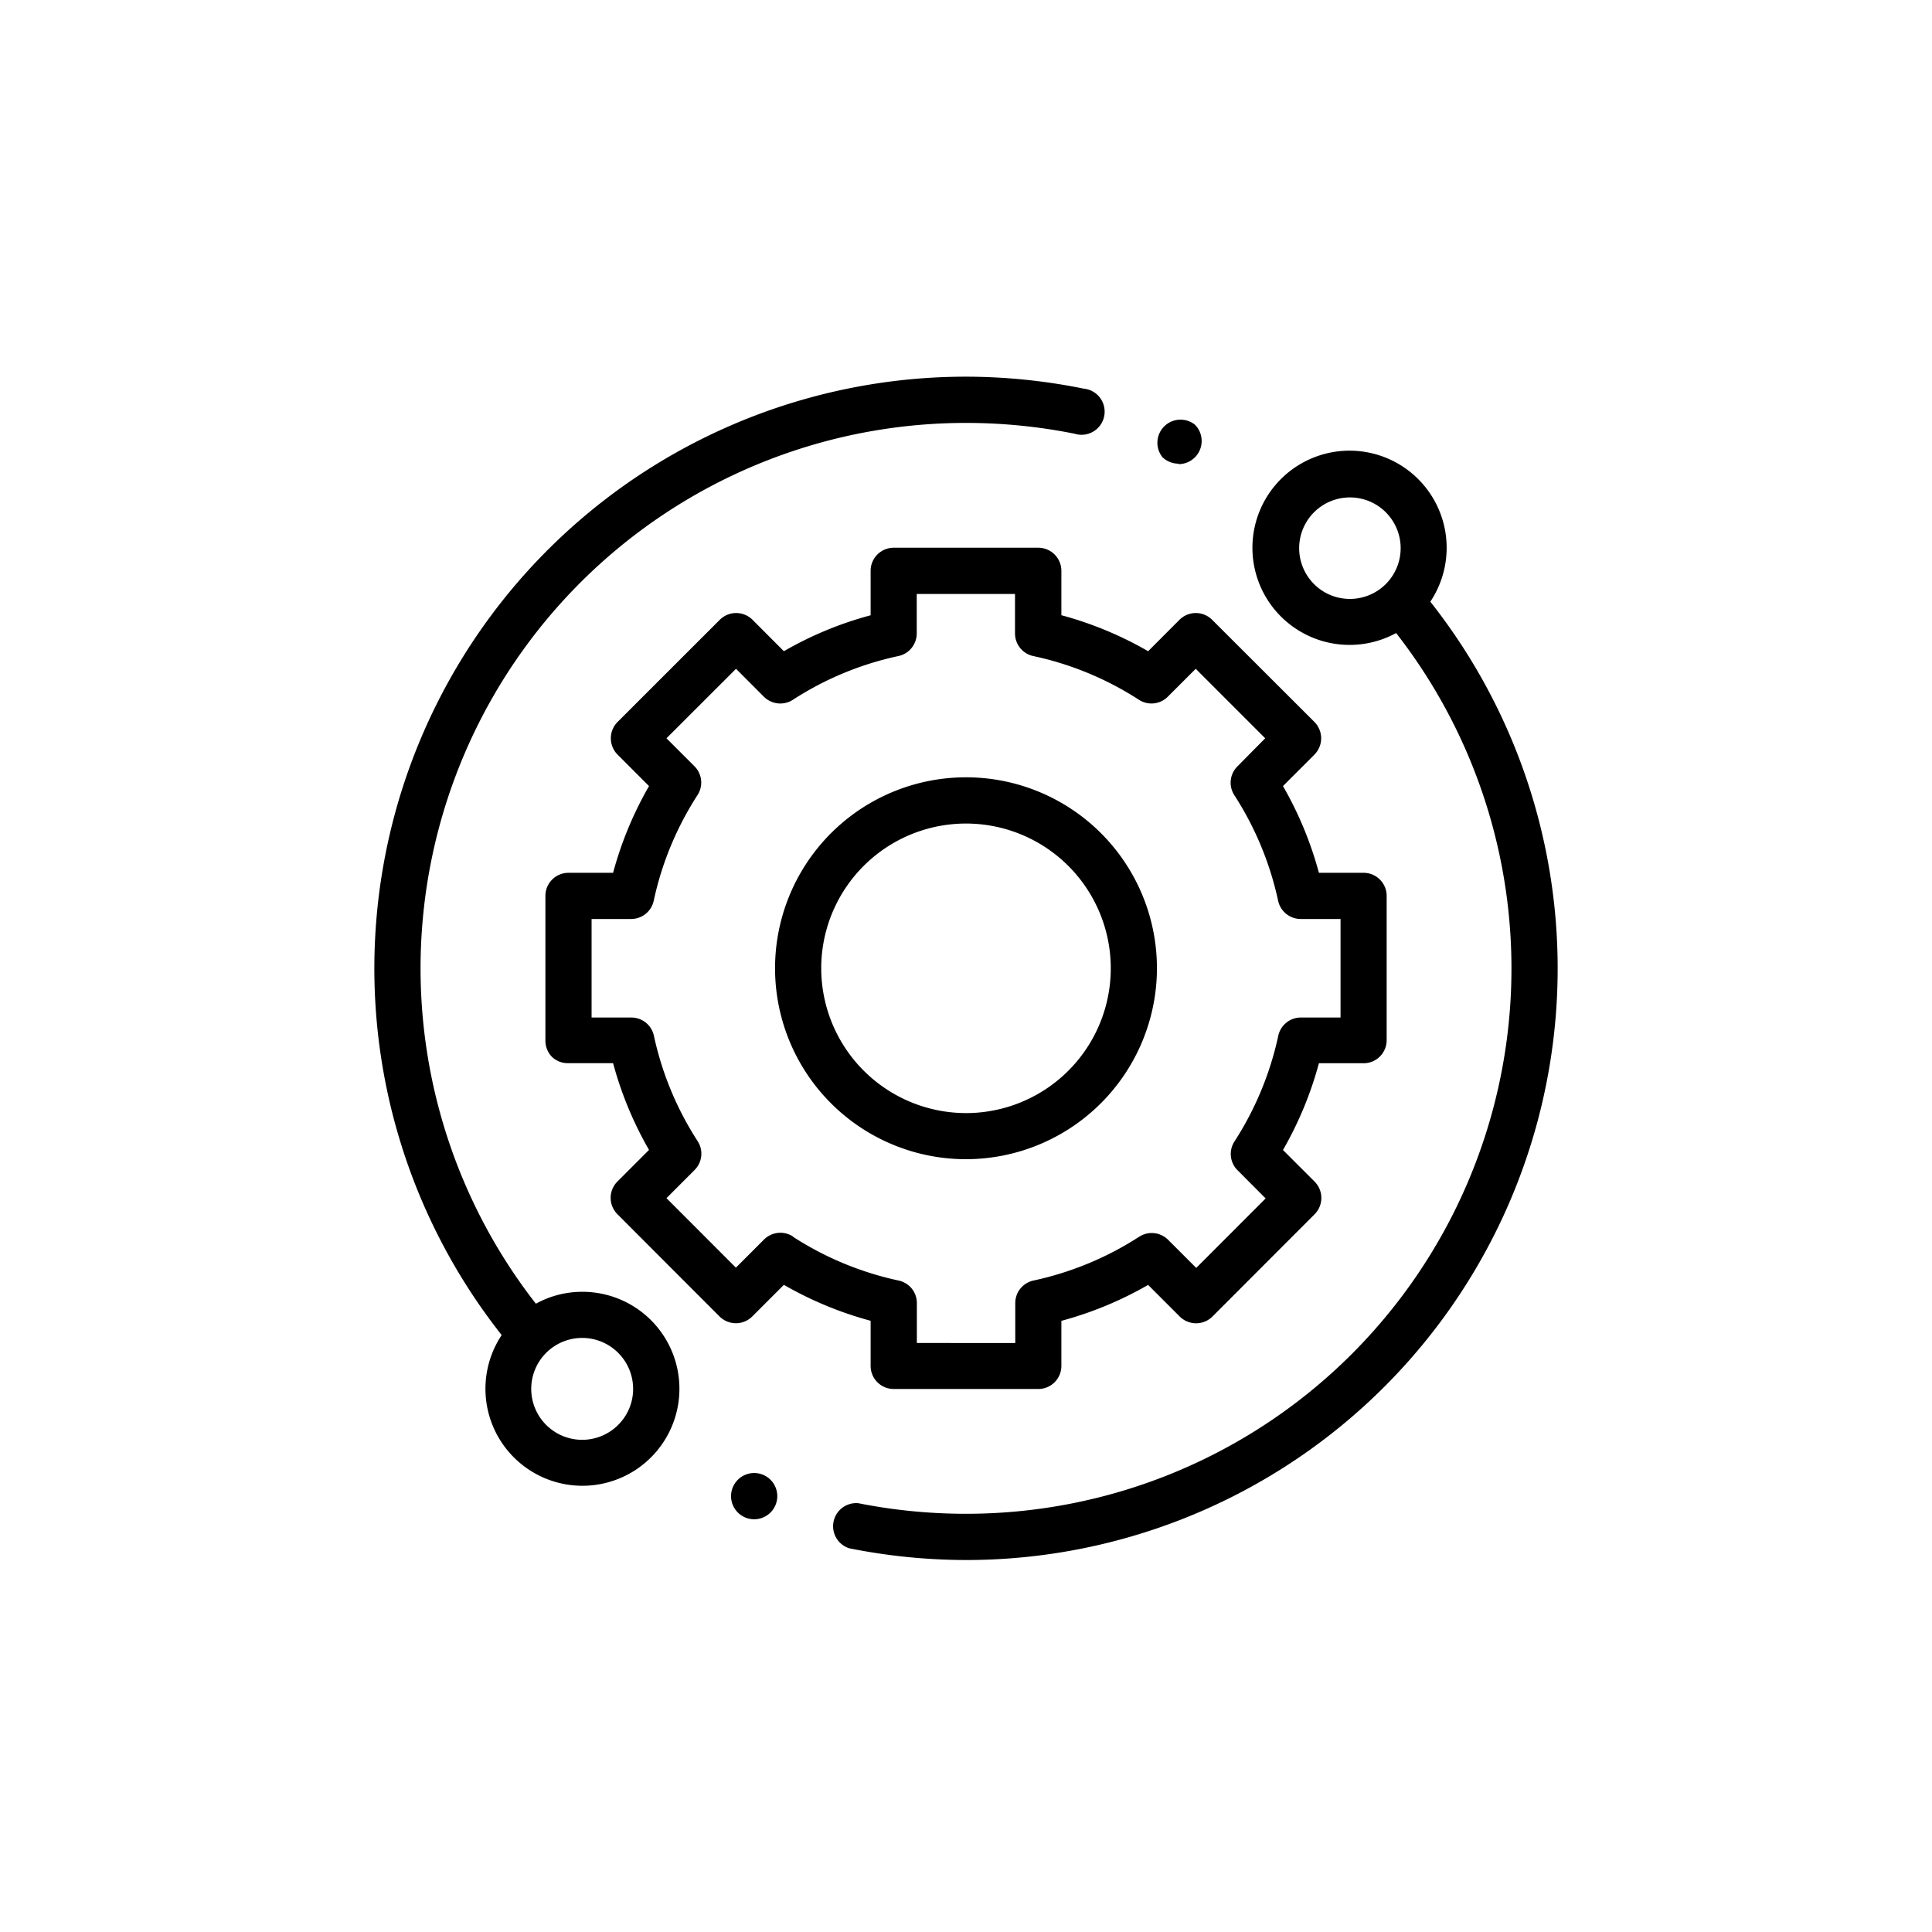
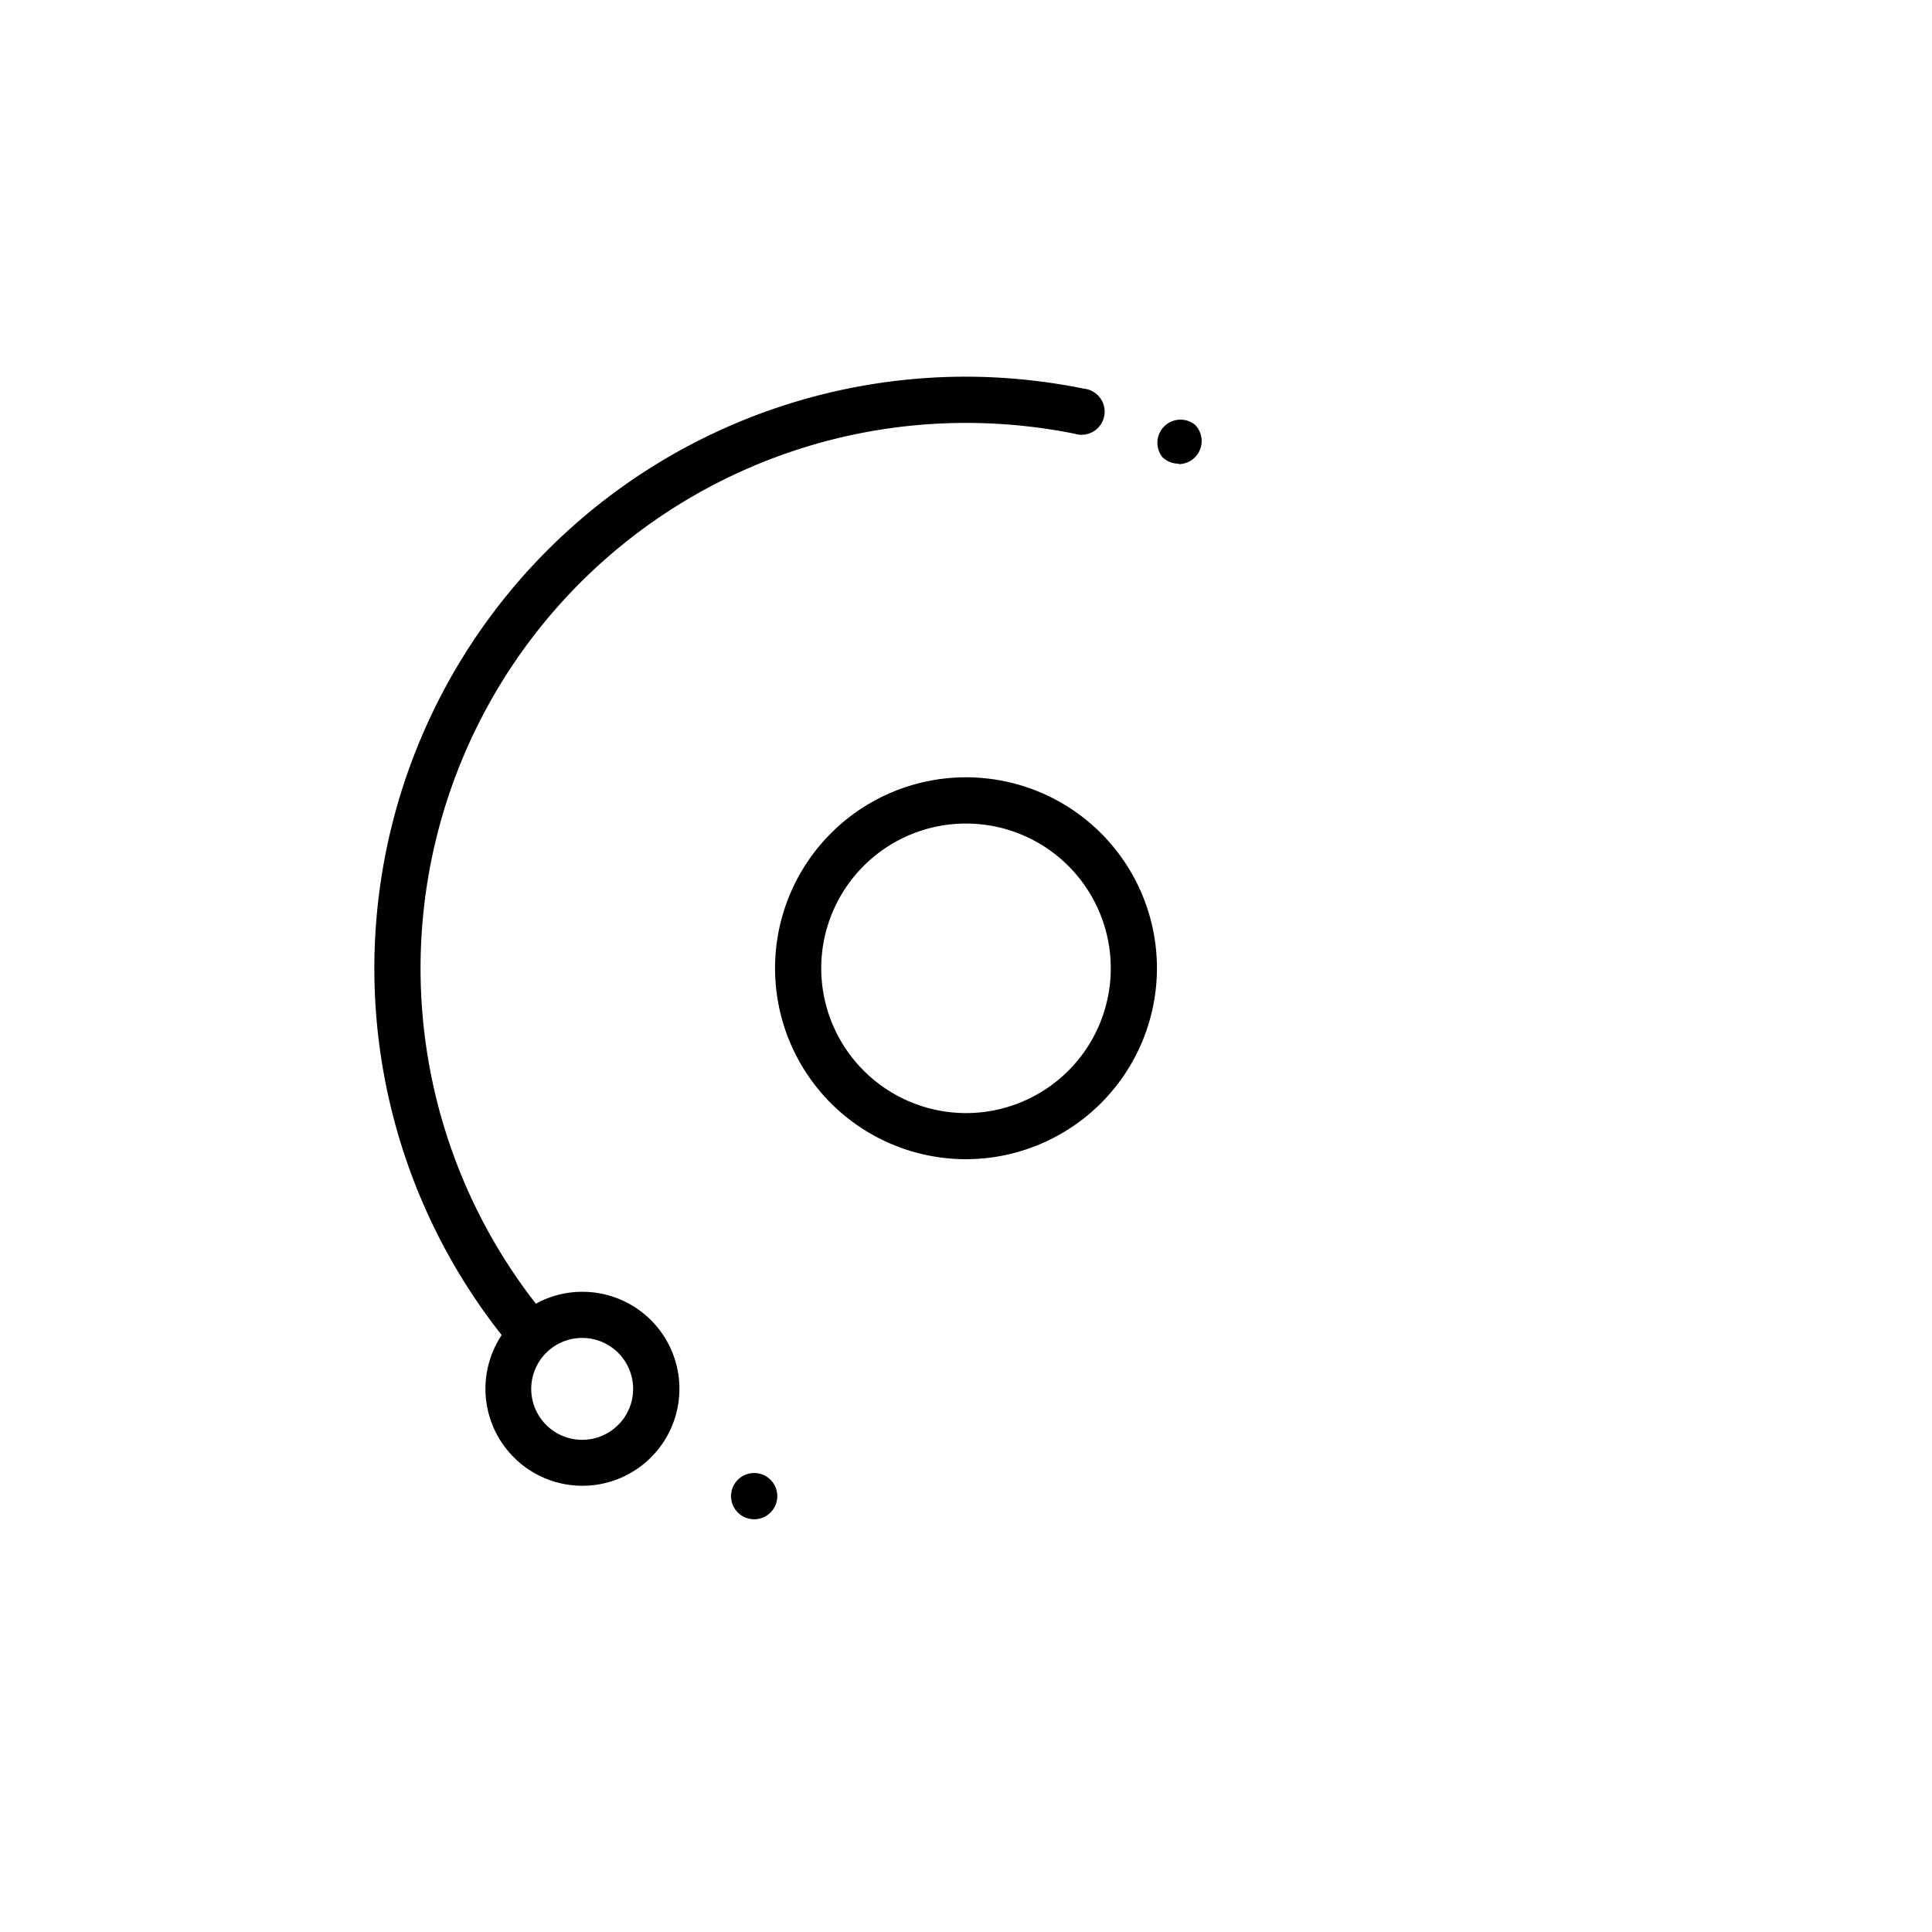
<svg xmlns="http://www.w3.org/2000/svg" id="Layer_1" data-name="Layer 1" viewBox="0 0 300 300">
  <title>icons</title>
  <path d="M90.44,200.59a14.9,14.9,0,0,0-7.23,1.85A84.69,84.69,0,0,1,150,65.67a85.72,85.72,0,0,1,16.87,1.68,3.59,3.59,0,1,0,1.42-7A92.47,92.47,0,0,0,150,58.49,91.88,91.88,0,0,0,77.9,207.31a15.06,15.06,0,1,0,12.54-6.72ZM96,221.25a7.91,7.91,0,1,1,2.31-5.58A7.86,7.86,0,0,1,96,221.25Zm0,0" />
-   <path d="M222.1,93.43a15.08,15.08,0,1,0-23.2,2.3,15.1,15.1,0,0,0,17.89,2.57A84.68,84.68,0,0,1,150,235.06a85.68,85.68,0,0,1-16.71-1.64,3.59,3.59,0,0,0-1.41,7A93.08,93.08,0,0,0,150,242.24,91.87,91.87,0,0,0,222.1,93.43ZM204,90.65A7.88,7.88,0,1,1,209.56,93,7.84,7.84,0,0,1,204,90.65Zm0,0" />
-   <path d="M135.19,212.1a3.58,3.58,0,0,0,3.59,3.58h22.44a3.58,3.58,0,0,0,3.59-3.58v-7a56.27,56.27,0,0,0,13.47-5.58l4.91,4.91a3.6,3.6,0,0,0,5.08,0l15.86-15.88a3.59,3.59,0,0,0,0-5.07l-4.91-4.91a56.27,56.27,0,0,0,5.58-13.47h6.93a3.58,3.58,0,0,0,3.59-3.58V139.12a3.58,3.58,0,0,0-3.59-3.59H204.8a56.27,56.27,0,0,0-5.58-13.47l4.88-4.88a3.6,3.6,0,0,0,0-5.08L188.22,96.24a3.59,3.59,0,0,0-5.07,0l-4.87,4.88a55.89,55.89,0,0,0-13.47-5.59V88.64a3.59,3.59,0,0,0-3.59-3.59H138.78a3.59,3.59,0,0,0-3.59,3.59v6.9a55.47,55.47,0,0,0-13.47,5.58l-4.87-4.88a3.6,3.6,0,0,0-5.08,0L95.9,112.1a3.6,3.6,0,0,0,0,5.08l4.88,4.88a56.27,56.27,0,0,0-5.58,13.47H88.28a3.58,3.58,0,0,0-3.59,3.58v22.44a3.59,3.59,0,0,0,1,2.54,3.54,3.54,0,0,0,2.54,1H95.2a56.27,56.27,0,0,0,5.58,13.47l-4.91,4.91a3.59,3.59,0,0,0,0,5.07l15.86,15.88a3.62,3.62,0,0,0,2.54,1.05h0a3.59,3.59,0,0,0,2.54-1.05l4.91-4.91a56.27,56.27,0,0,0,13.47,5.58ZM123.13,192a3.6,3.6,0,0,0-4.49.47l-4.37,4.37-10.78-10.79,4.36-4.37a3.57,3.57,0,0,0,.48-4.48,49.15,49.15,0,0,1-6.8-16.41A3.59,3.59,0,0,0,98,158H91.86V142.7H98a3.59,3.59,0,0,0,3.51-2.83,49.15,49.15,0,0,1,6.8-16.41,3.57,3.57,0,0,0-.48-4.48l-4.34-4.34,10.8-10.79,4.33,4.34a3.61,3.61,0,0,0,4.49.48,48.81,48.81,0,0,1,16.4-6.8,3.59,3.59,0,0,0,2.84-3.51V92.23h15.26v6.13a3.59,3.59,0,0,0,2.83,3.51,49,49,0,0,1,16.41,6.79,3.58,3.58,0,0,0,4.48-.47l4.34-4.34,10.79,10.79L192.15,119a3.57,3.57,0,0,0-.48,4.48,49.36,49.36,0,0,1,6.8,16.41A3.59,3.59,0,0,0,202,142.7h6.16V158H202a3.59,3.59,0,0,0-3.51,2.83,49.36,49.36,0,0,1-6.8,16.41,3.57,3.57,0,0,0,.48,4.48l4.36,4.37-10.78,10.79-4.37-4.37a3.6,3.6,0,0,0-4.49-.47,49.27,49.27,0,0,1-16.41,6.8,3.58,3.58,0,0,0-2.83,3.5v6.2H142.37v-6.2a3.57,3.57,0,0,0-2.84-3.5,49.22,49.22,0,0,1-16.4-6.8Zm0,0" />
  <path d="M179.65,150.37A29.65,29.65,0,1,0,150,180a29.69,29.69,0,0,0,29.65-29.65Zm-52.13,0A22.48,22.48,0,1,1,150,172.84a22.51,22.51,0,0,1-22.48-22.47Zm0,0" />
  <path d="M183,72.07a3.59,3.59,0,0,0,2.54-6.13A3.59,3.59,0,0,0,180.51,71a3.64,3.64,0,0,0,2.53,1Zm0,0" />
  <path d="M117.11,228.73a3.59,3.59,0,0,0-2.54,6.13,3.59,3.59,0,1,0,2.54-6.13Zm0,0" />
</svg>